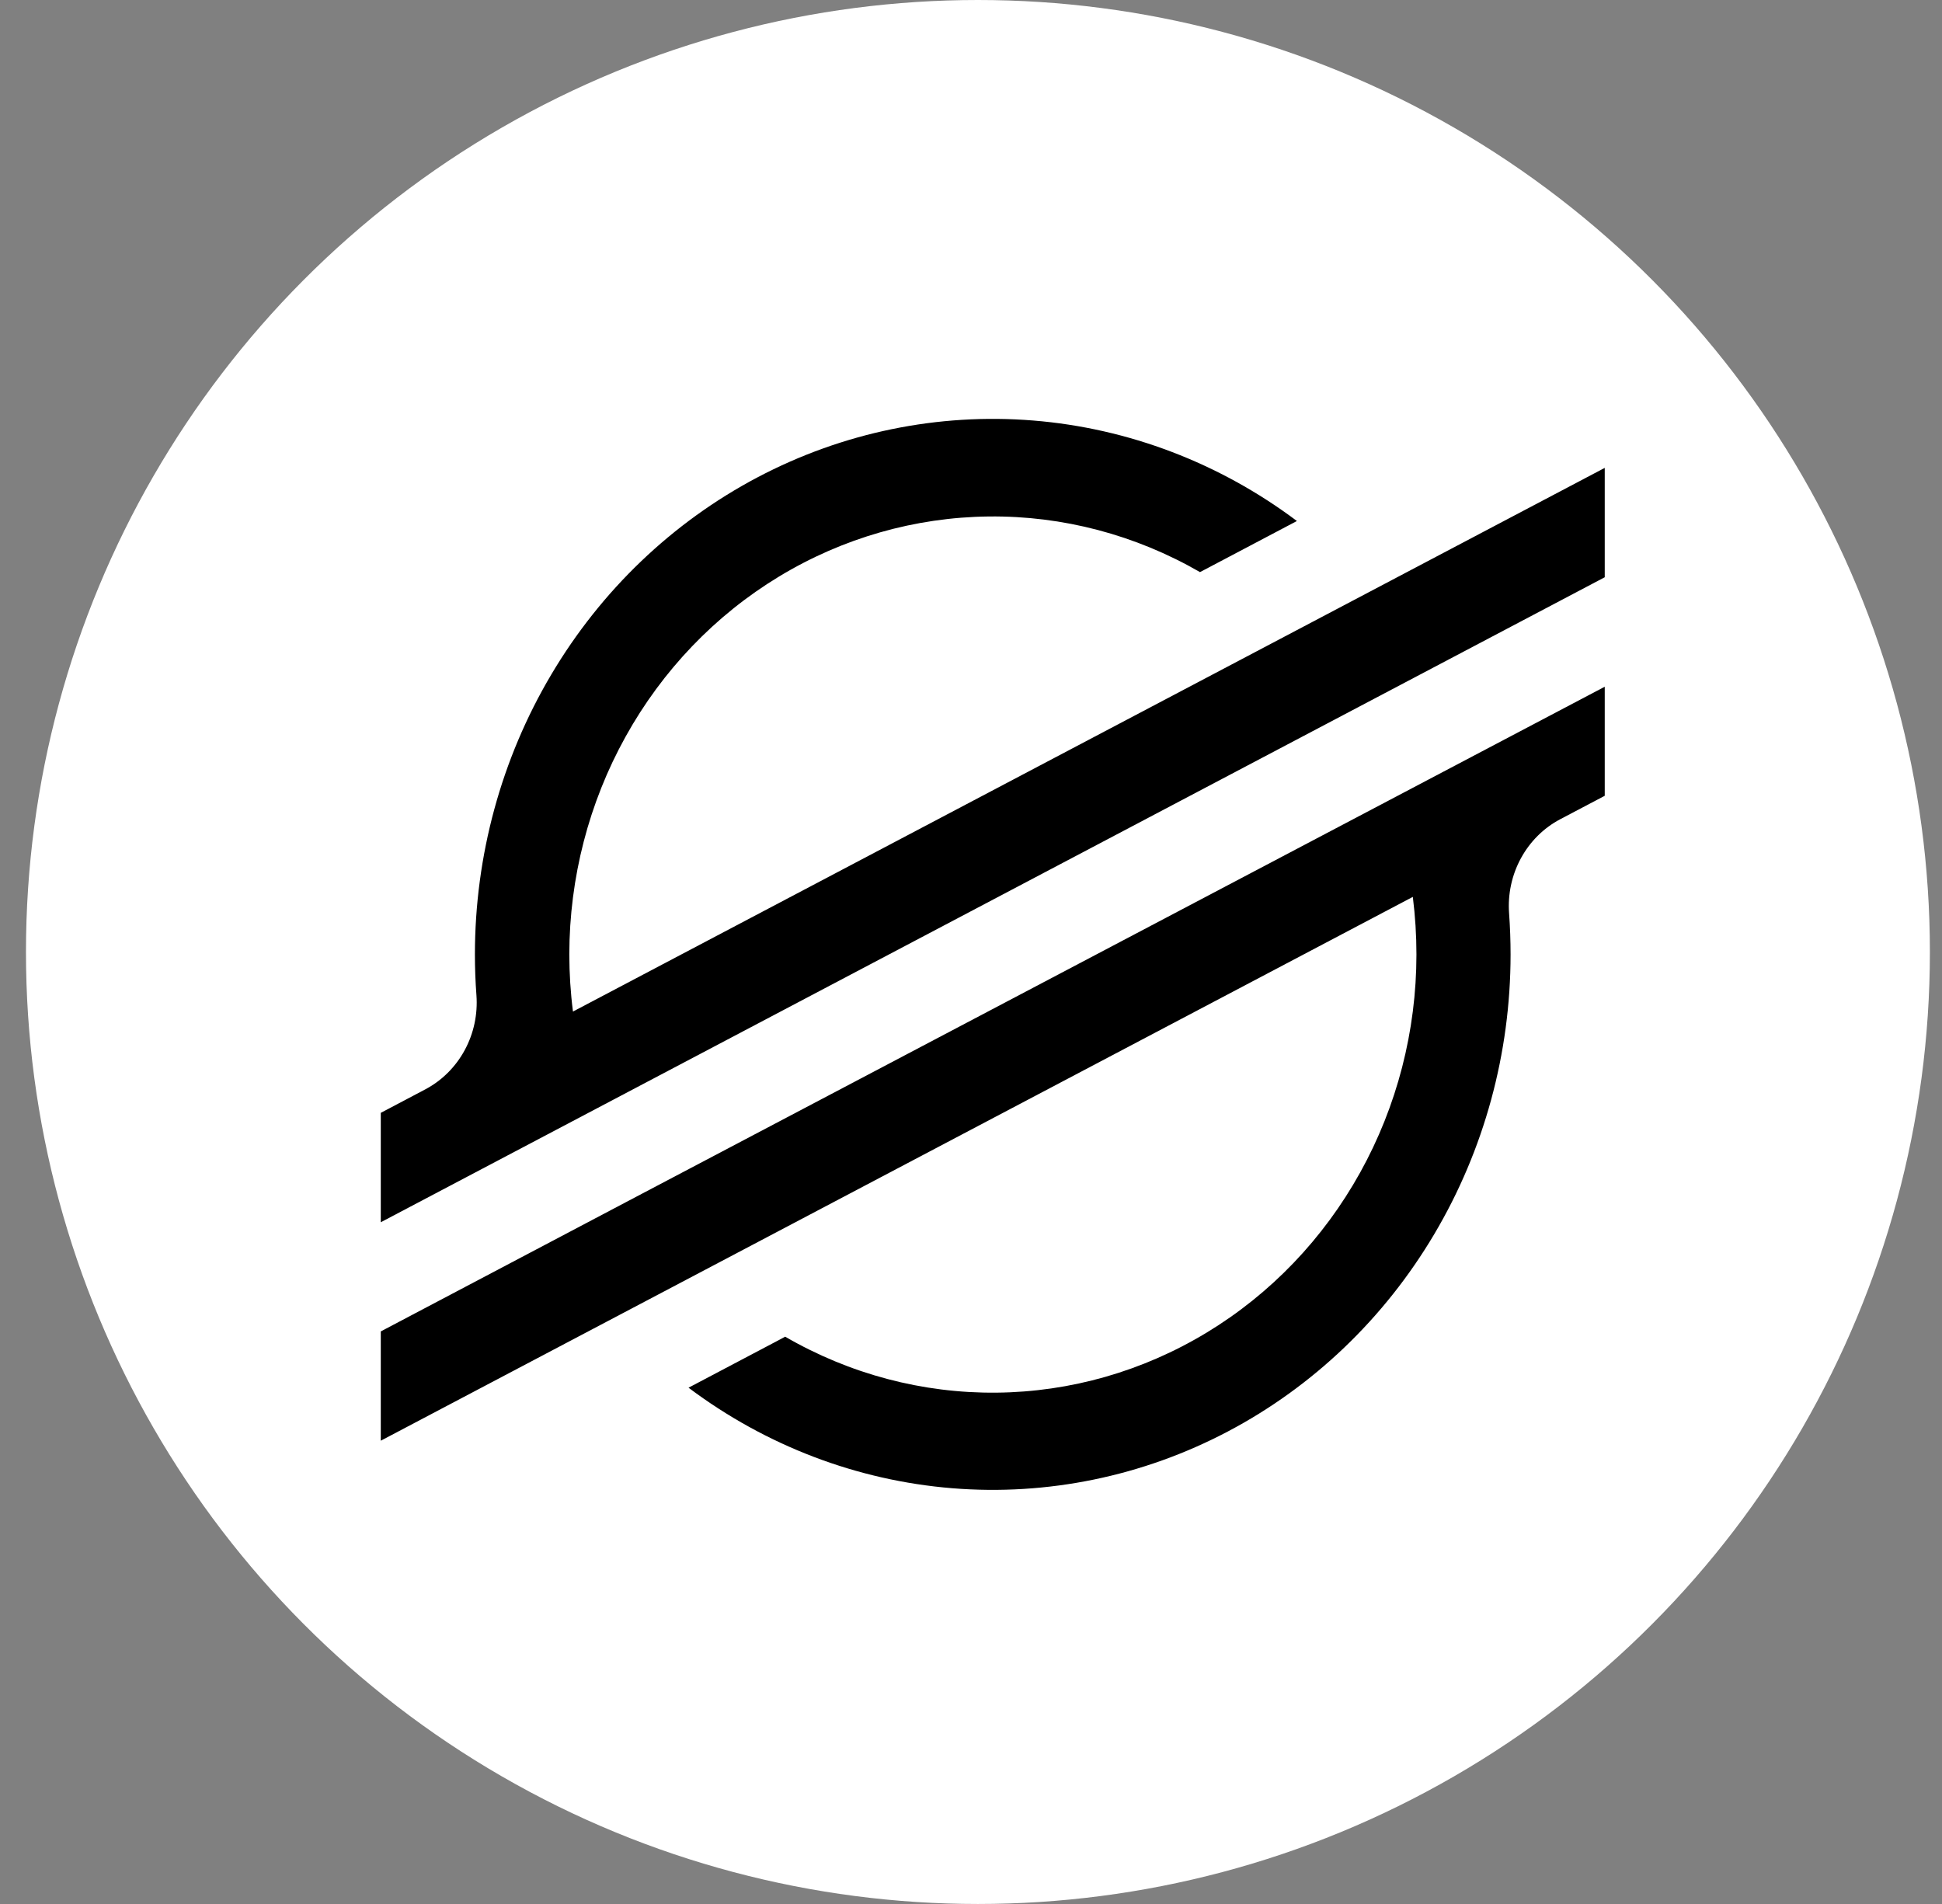
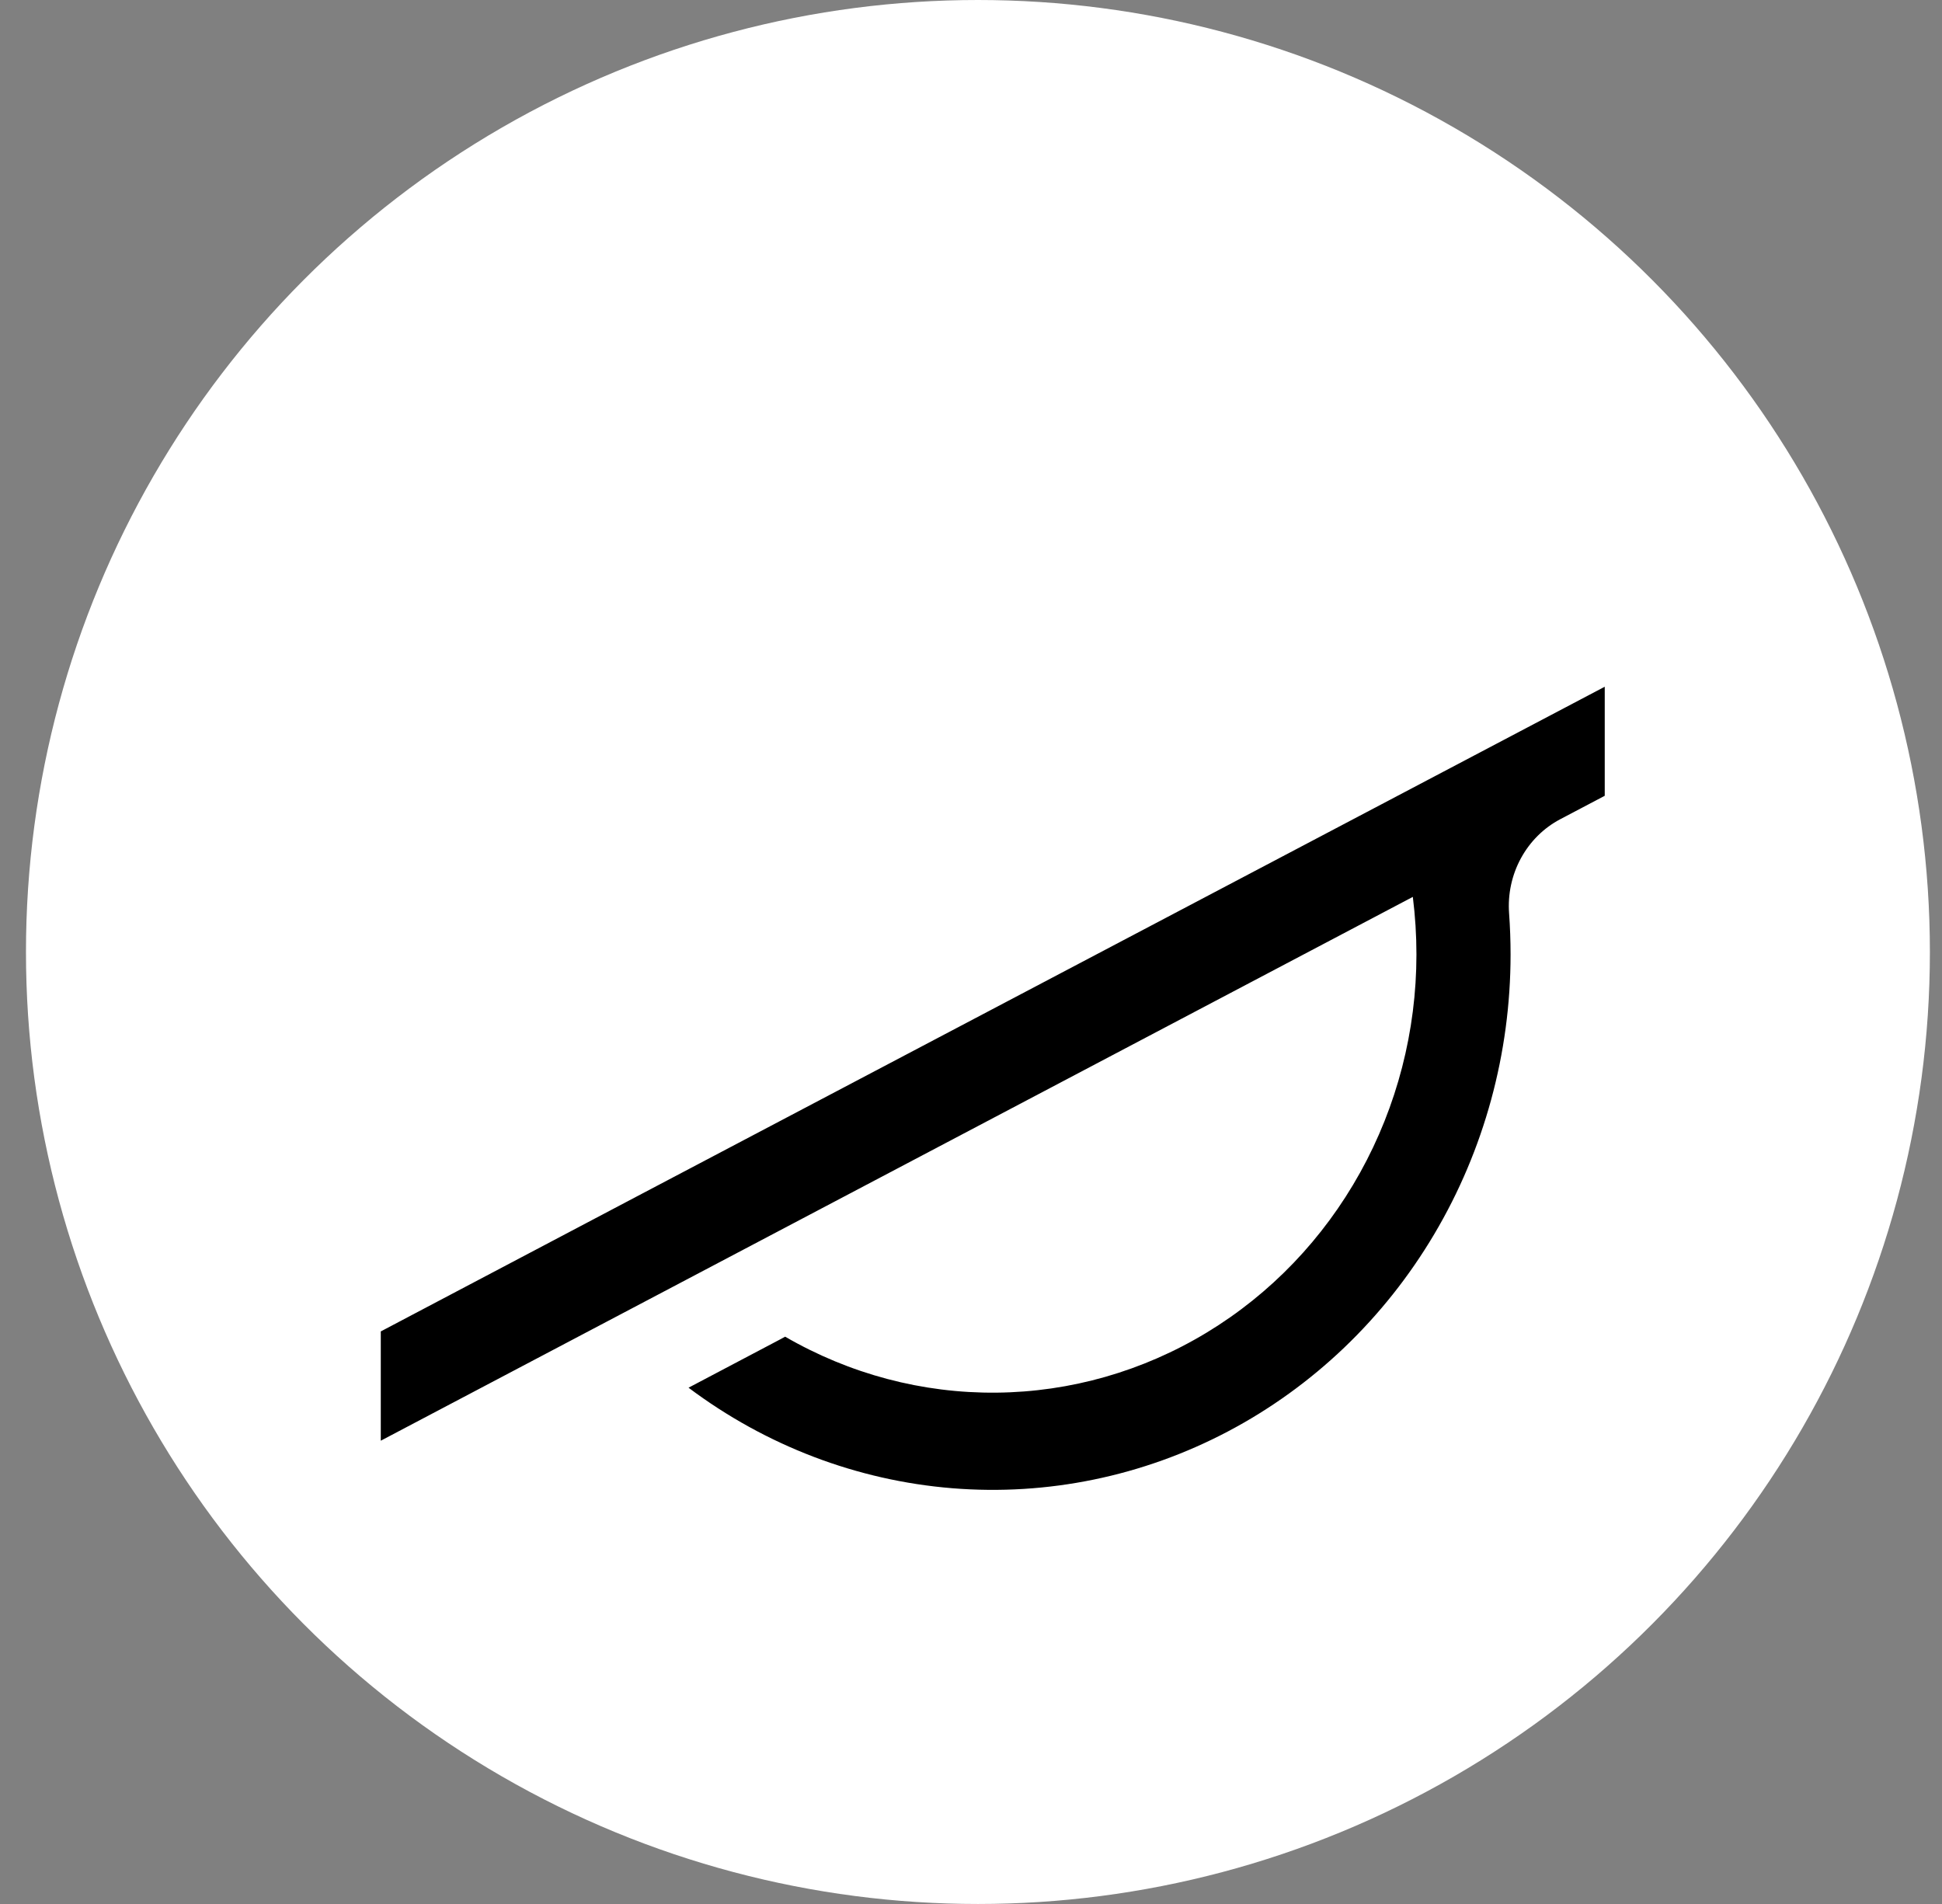
<svg xmlns="http://www.w3.org/2000/svg" width="51" height="50" viewBox="0 0 51 50" fill="none">
  <rect x="0" y="0" width="51" height="50" fill="#808080" stroke="none" />
  <ellipse cx="25.682" cy="25" rx="25" ry="25" fill="white" />
-   <path d="M15.047 26.564C14.983 26.066 14.952 25.564 14.951 25.061C14.954 23.055 15.463 21.084 16.429 19.345C17.394 17.605 18.782 16.156 20.456 15.142C22.129 14.128 24.03 13.584 25.97 13.563C27.909 13.542 29.82 14.046 31.514 15.024L34.059 13.682C32.03 12.159 29.633 11.245 27.133 11.043C24.633 10.841 22.128 11.357 19.894 12.535C17.66 13.713 15.785 15.506 14.475 17.718C13.165 19.929 12.472 22.472 12.472 25.065C12.472 25.423 12.485 25.78 12.512 26.135C12.549 26.638 12.441 27.142 12.202 27.581C11.963 28.021 11.603 28.378 11.168 28.608L10 29.224V32.097L42.143 15.159V12.287L15.047 26.564Z" fill="black" />
-   <path d="M42.143 18.034L16.77 31.395L10 34.964V37.834L37.103 23.553C37.166 24.055 37.198 24.56 37.198 25.066C37.197 27.074 36.688 29.047 35.721 30.789C34.755 32.531 33.365 33.981 31.689 34.995C30.013 36.01 28.11 36.554 26.168 36.572C24.226 36.591 22.313 36.084 20.619 35.102L20.483 35.176L18.082 36.442C20.111 37.965 22.507 38.879 25.007 39.082C27.506 39.285 30.012 38.769 32.245 37.592C34.479 36.415 36.355 34.622 37.665 32.411C38.976 30.201 39.67 27.659 39.67 25.066C39.67 24.705 39.657 24.343 39.631 23.986C39.594 23.483 39.702 22.98 39.941 22.54C40.18 22.1 40.539 21.743 40.973 21.514L42.143 20.898V18.034Z" fill="black" />
+   <path d="M42.143 18.034L16.77 31.395L10 34.964V37.834L37.103 23.553C37.166 24.055 37.198 24.56 37.198 25.066C37.197 27.074 36.688 29.047 35.721 30.789C34.755 32.531 33.365 33.981 31.689 34.995C30.013 36.01 28.11 36.554 26.168 36.572C24.226 36.591 22.313 36.084 20.619 35.102L20.483 35.176L18.082 36.442C20.111 37.965 22.507 38.879 25.007 39.082C27.506 39.285 30.012 38.769 32.245 37.592C34.479 36.415 36.355 34.622 37.665 32.411C38.976 30.201 39.67 27.659 39.67 25.066C39.67 24.705 39.657 24.343 39.631 23.986C39.594 23.483 39.702 22.98 39.941 22.54C40.18 22.1 40.539 21.743 40.973 21.514L42.143 20.898Z" fill="black" />
</svg>